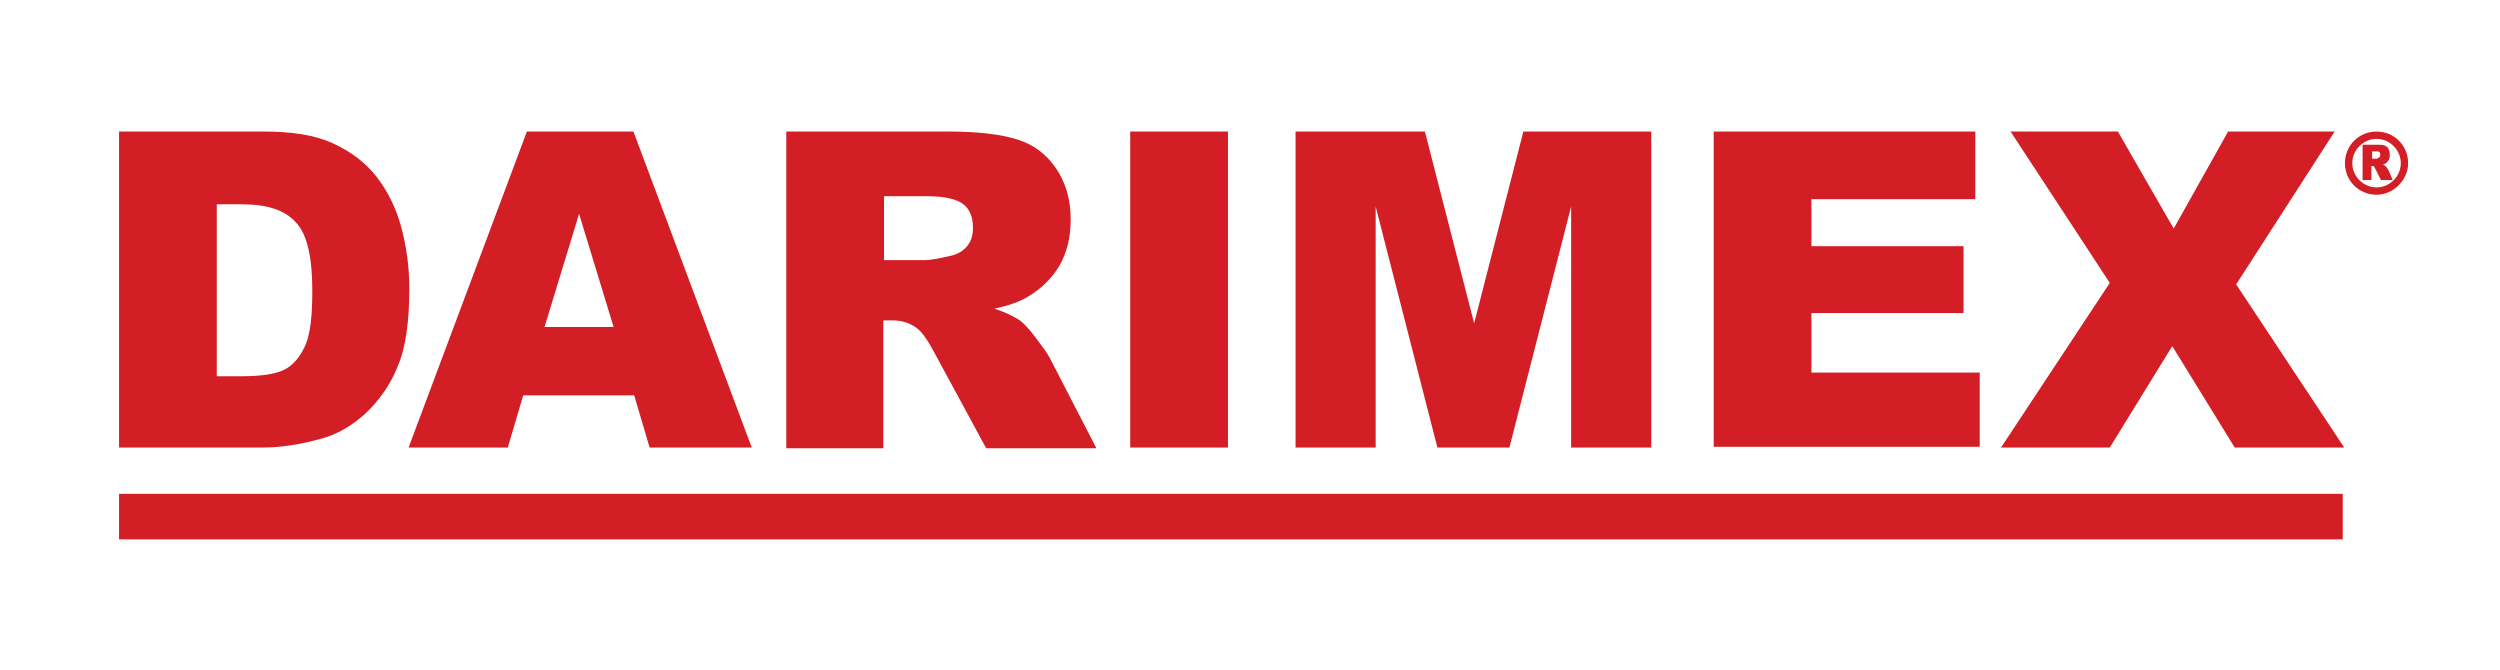
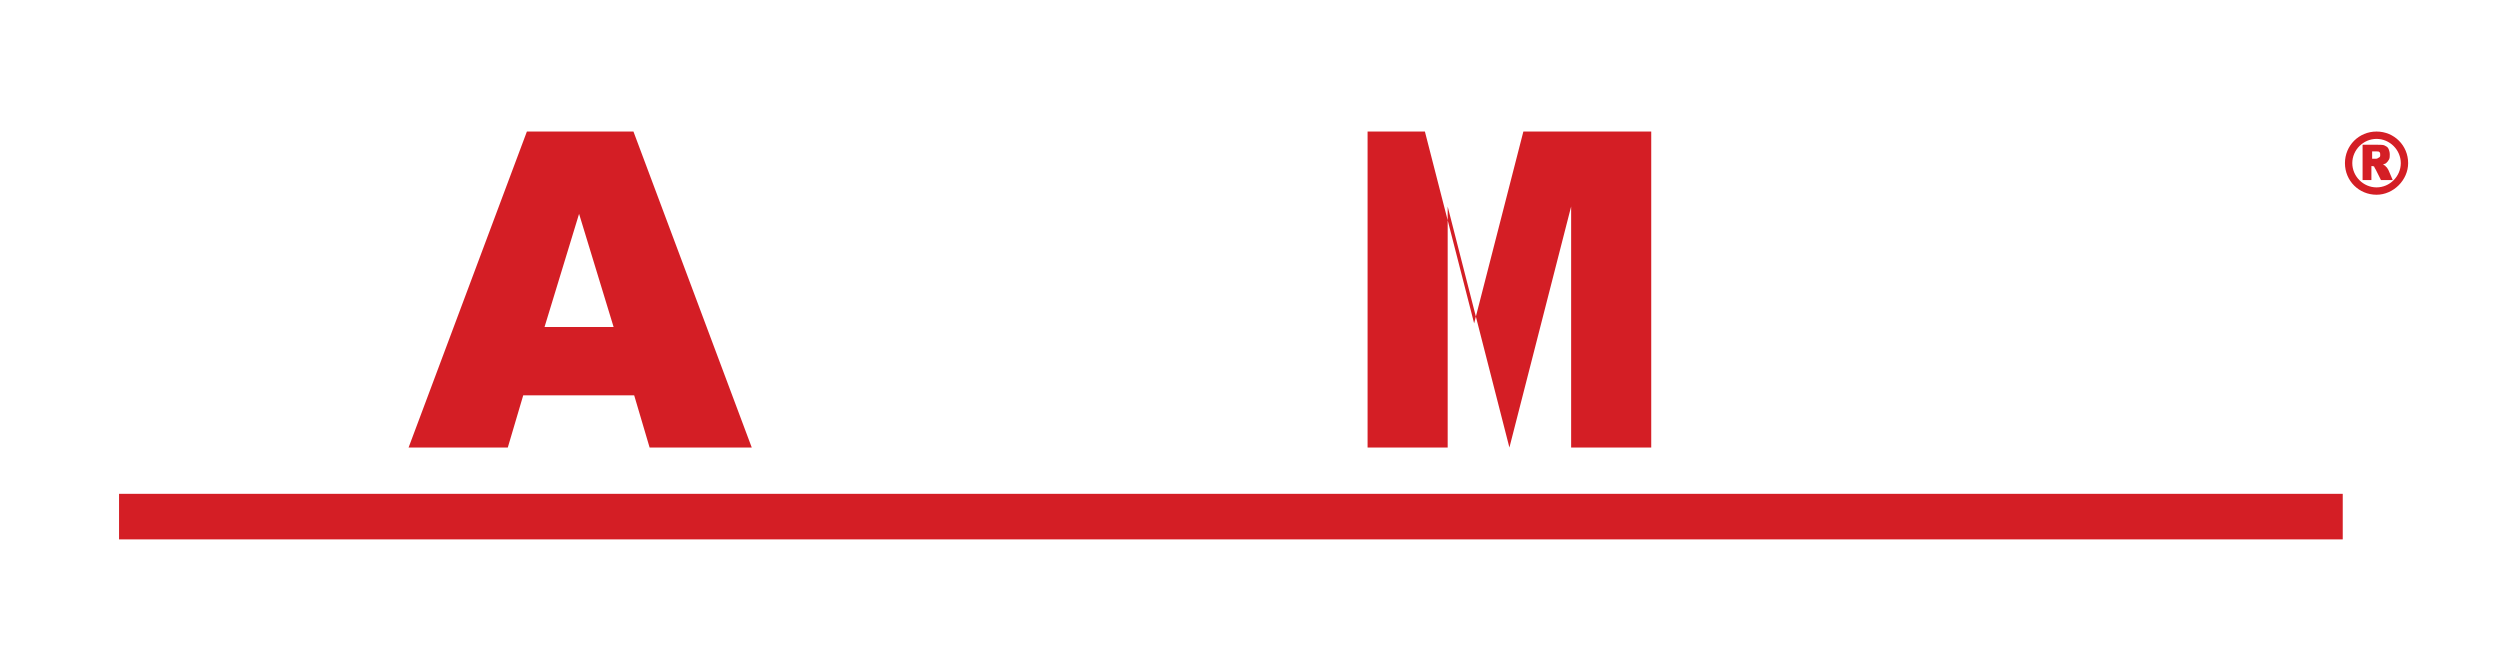
<svg xmlns="http://www.w3.org/2000/svg" version="1.1" id="Layer_1" x="0px" y="0px" viewBox="0 0 340.2 91.2" style="enable-background:new 0 0 340.2 91.2;" xml:space="preserve">
  <style type="text/css">
	.st0{fill:#D41E25;}
</style>
  <g>
-     <path class="st0" d="M16.2,17.9h19.7c3.9,0,7,0.5,9.4,1.6c2.4,1.1,4.4,2.6,5.9,4.5s2.7,4.3,3.4,6.9c0.7,2.6,1.1,5.4,1.1,8.3   c0,4.6-0.5,8.2-1.6,10.7c-1,2.5-2.5,4.6-4.4,6.4c-1.9,1.7-3.8,2.8-6,3.4c-2.9,0.8-5.5,1.2-7.9,1.2H16.2V17.9z M29.5,27.7v23.5h3.3   c2.8,0,4.7-0.3,5.9-0.9c1.2-0.6,2.1-1.7,2.8-3.2c0.7-1.5,1-4,1-7.5c0-4.6-0.7-7.7-2.2-9.3c-1.5-1.7-3.9-2.5-7.4-2.5H29.5z" />
    <path class="st0" d="M86.3,53.8H71.2l-2.1,7.1H55.6l16.1-43h14.5l16.1,43H88.4L86.3,53.8z M83.5,44.5l-4.7-15.4l-4.7,15.4H83.5z" />
-     <path class="st0" d="M107,60.9v-43h22.1c4.1,0,7.2,0.4,9.4,1.1c2.2,0.7,3.9,2,5.2,3.9s2,4.2,2,7c0,2.4-0.5,4.4-1.5,6.2   c-1,1.7-2.4,3.1-4.2,4.2c-1.1,0.7-2.7,1.3-4.7,1.7c1.6,0.5,2.7,1.1,3.5,1.6c0.5,0.4,1.2,1.1,2.1,2.3c0.9,1.2,1.5,2,1.9,2.7   l6.4,12.4h-15l-7.1-13.1c-0.9-1.7-1.7-2.8-2.4-3.3c-1-0.7-2-1-3.3-1h-1.2v17.4H107z M120.3,35.4h5.6c0.6,0,1.8-0.2,3.5-0.6   c0.9-0.2,1.6-0.6,2.2-1.3c0.6-0.7,0.8-1.6,0.8-2.5c0-1.4-0.4-2.5-1.3-3.2c-0.9-0.7-2.5-1.1-5-1.1h-5.8V35.4z" />
-     <path class="st0" d="M153.8,17.9h13.3v43h-13.3V17.9z" />
-     <path class="st0" d="M176.4,17.9h17.5l6.7,26.1l6.7-26.1h17.4v43h-10.9V28.1l-8.4,32.8h-9.8l-8.4-32.8v32.8h-10.9V17.9z" />
-     <path class="st0" d="M233.2,17.9h35.6v9.2h-22.3v6.4h20.7v9.1h-20.7v8.1h22.9v10.1h-36.2V17.9z" />
-     <path class="st0" d="M273.6,17.9h14.6l7.6,13.2l7.4-13.2h14.5l-13.4,20.8L319,60.9h-14.9l-8.5-13.8l-8.5,13.8h-14.8l14.8-22.4   L273.6,17.9z" />
+     <path class="st0" d="M176.4,17.9h17.5l6.7,26.1l6.7-26.1h17.4v43h-10.9V28.1l-8.4,32.8l-8.4-32.8v32.8h-10.9V17.9z" />
    <g>
      <g>
        <path class="st0" d="M321.5,24.4v-4.7h2.1c0.4,0,0.7,0,0.9,0.1c0.2,0.1,0.4,0.2,0.5,0.4c0.1,0.2,0.2,0.5,0.2,0.8     c0,0.3,0,0.5-0.1,0.7s-0.2,0.3-0.4,0.5c-0.1,0.1-0.3,0.1-0.4,0.2c0.1,0.1,0.3,0.1,0.3,0.2c0,0,0.1,0.1,0.2,0.2     c0.1,0.1,0.1,0.2,0.2,0.3l0.6,1.4H324l-0.7-1.4c-0.1-0.2-0.2-0.3-0.2-0.4c-0.1-0.1-0.2-0.1-0.3-0.1h-0.1v1.9H321.5z M322.8,21.6     h0.5c0.1,0,0.2,0,0.3-0.1c0.1,0,0.1-0.1,0.2-0.1c0.1-0.1,0.1-0.2,0.1-0.3c0-0.2,0-0.3-0.1-0.4s-0.2-0.1-0.5-0.1h-0.5V21.6z" />
      </g>
      <path class="st0" d="M323.4,26.5c-2.4,0-4.3-1.9-4.3-4.3c0-2.4,1.9-4.3,4.3-4.3s4.3,1.9,4.3,4.3C327.7,24.5,325.7,26.5,323.4,26.5    z M323.4,18.9c-1.8,0-3.3,1.5-3.3,3.3c0,1.8,1.5,3.3,3.3,3.3s3.3-1.5,3.3-3.3C326.7,20.4,325.2,18.9,323.4,18.9z" />
    </g>
    <rect x="16.2" y="67.2" class="st0" width="302.6" height="6.2" />
  </g>
</svg>